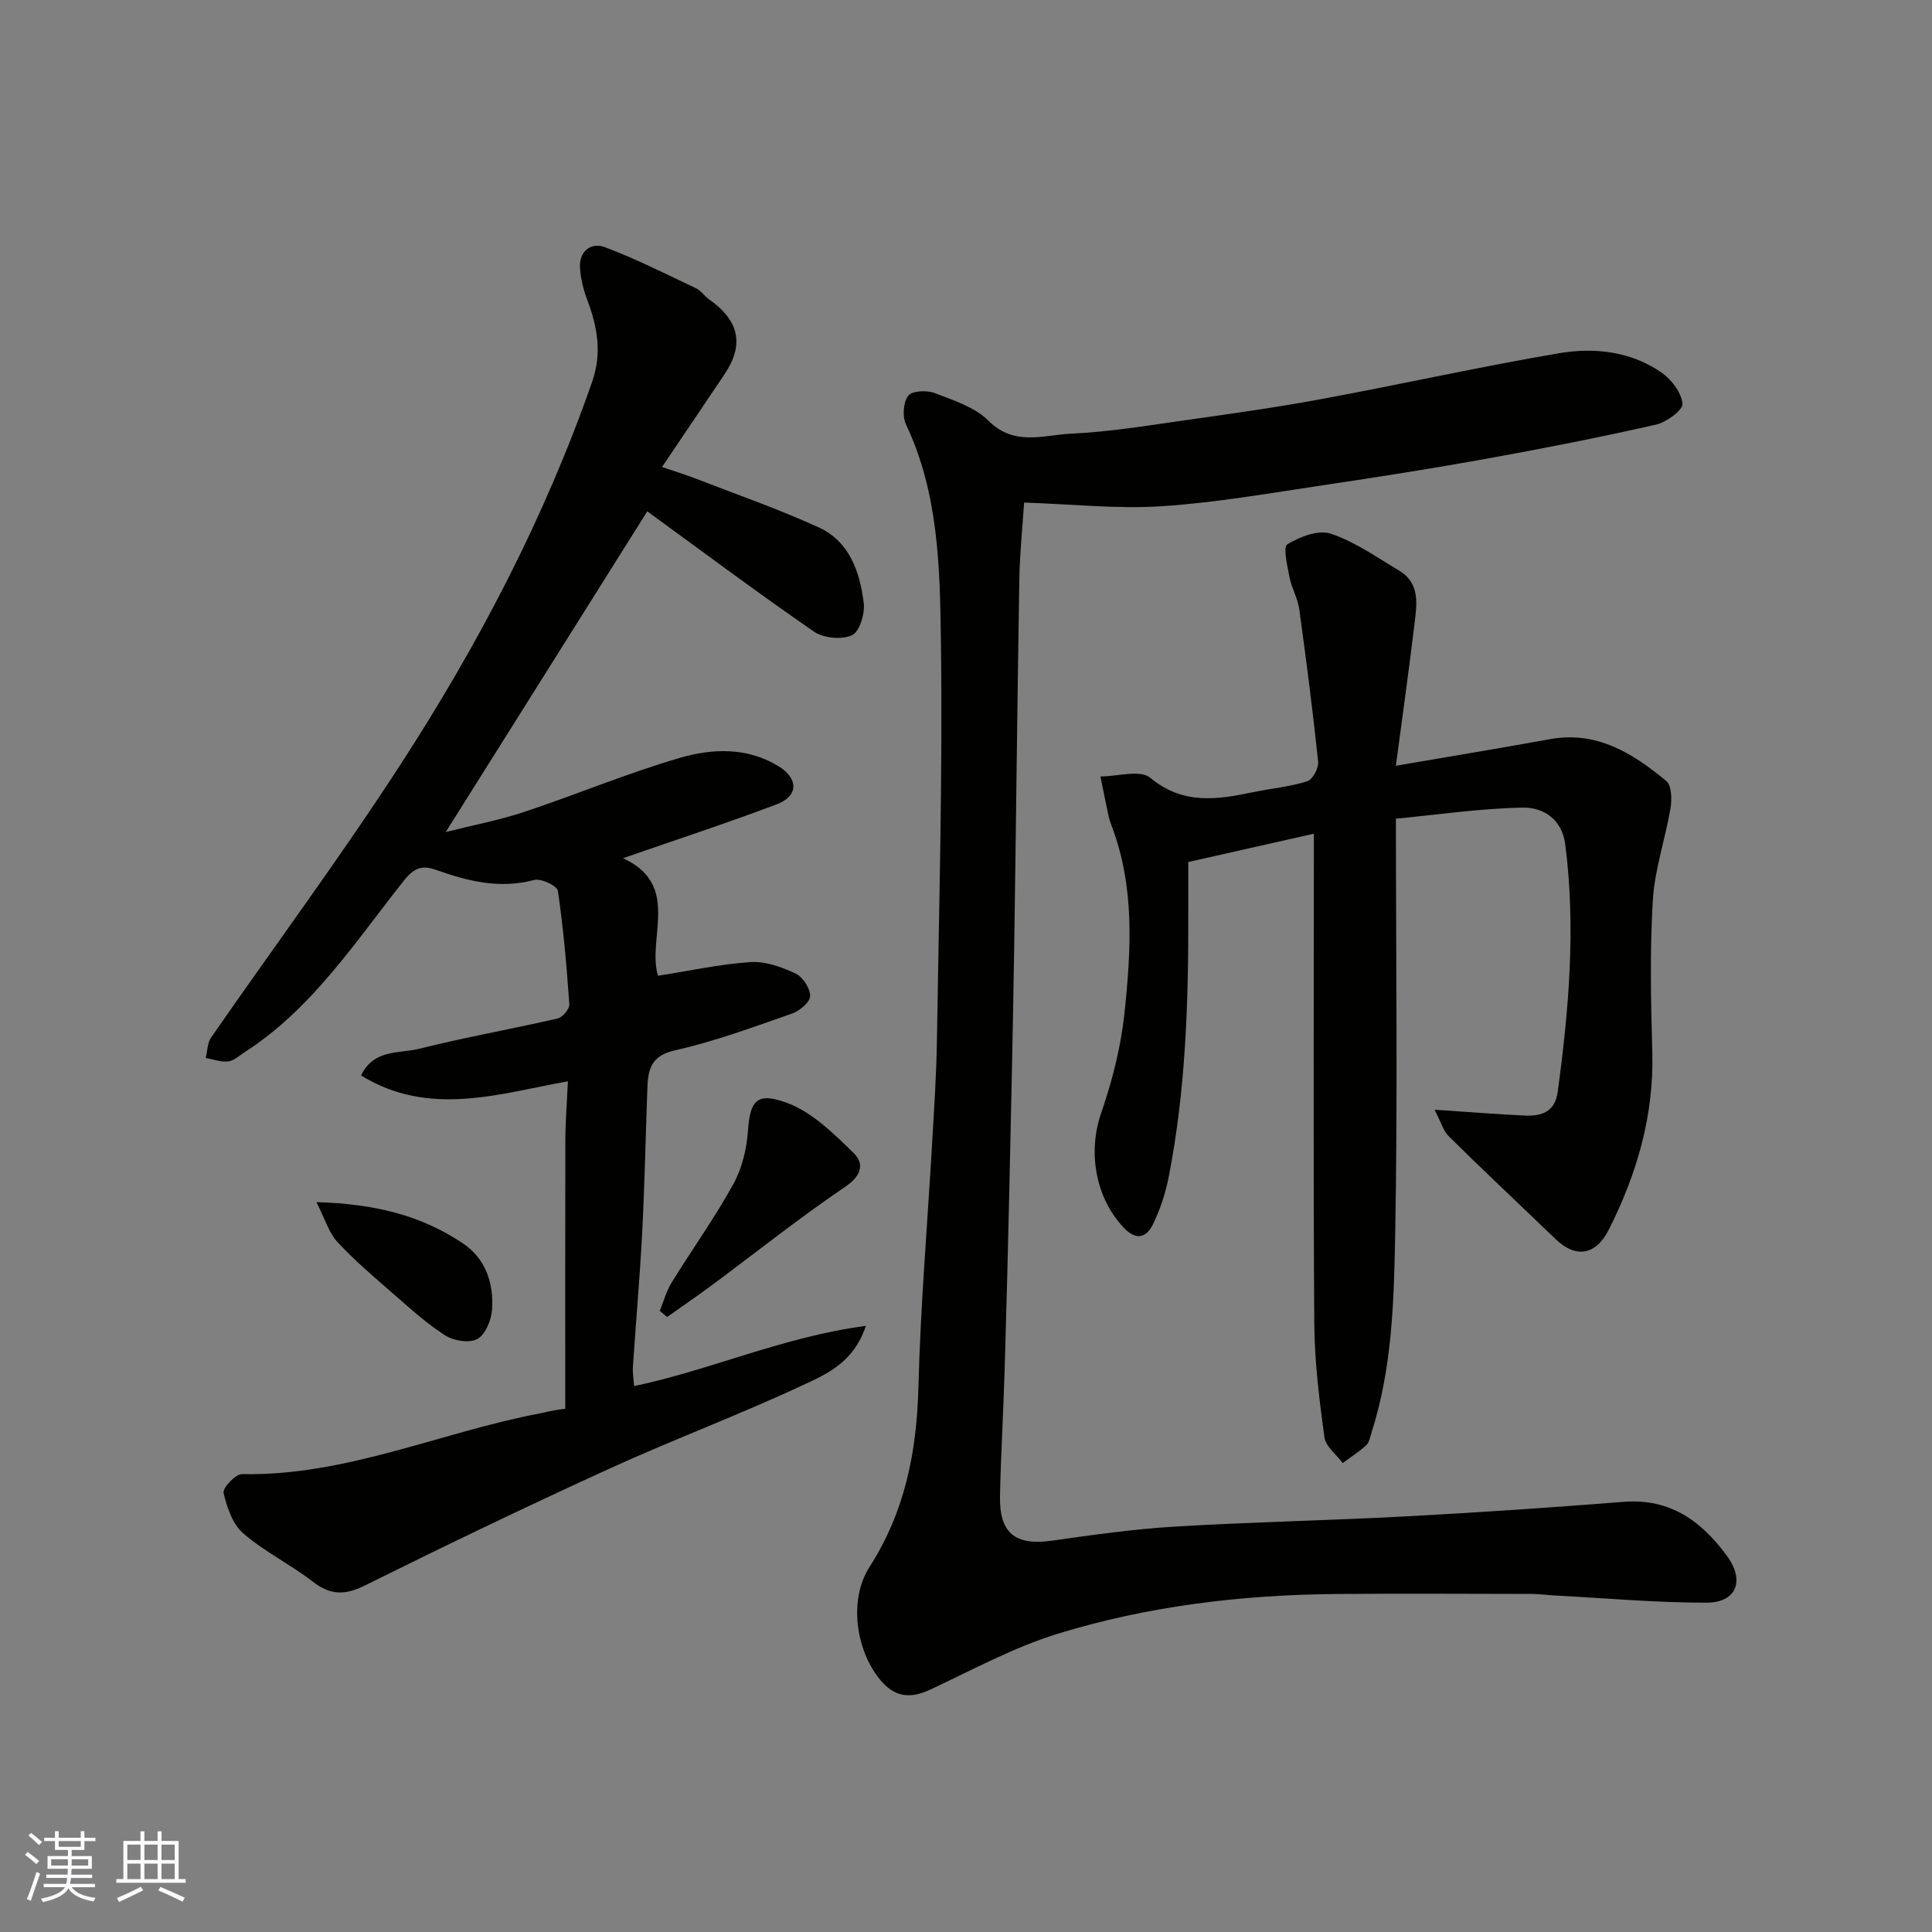
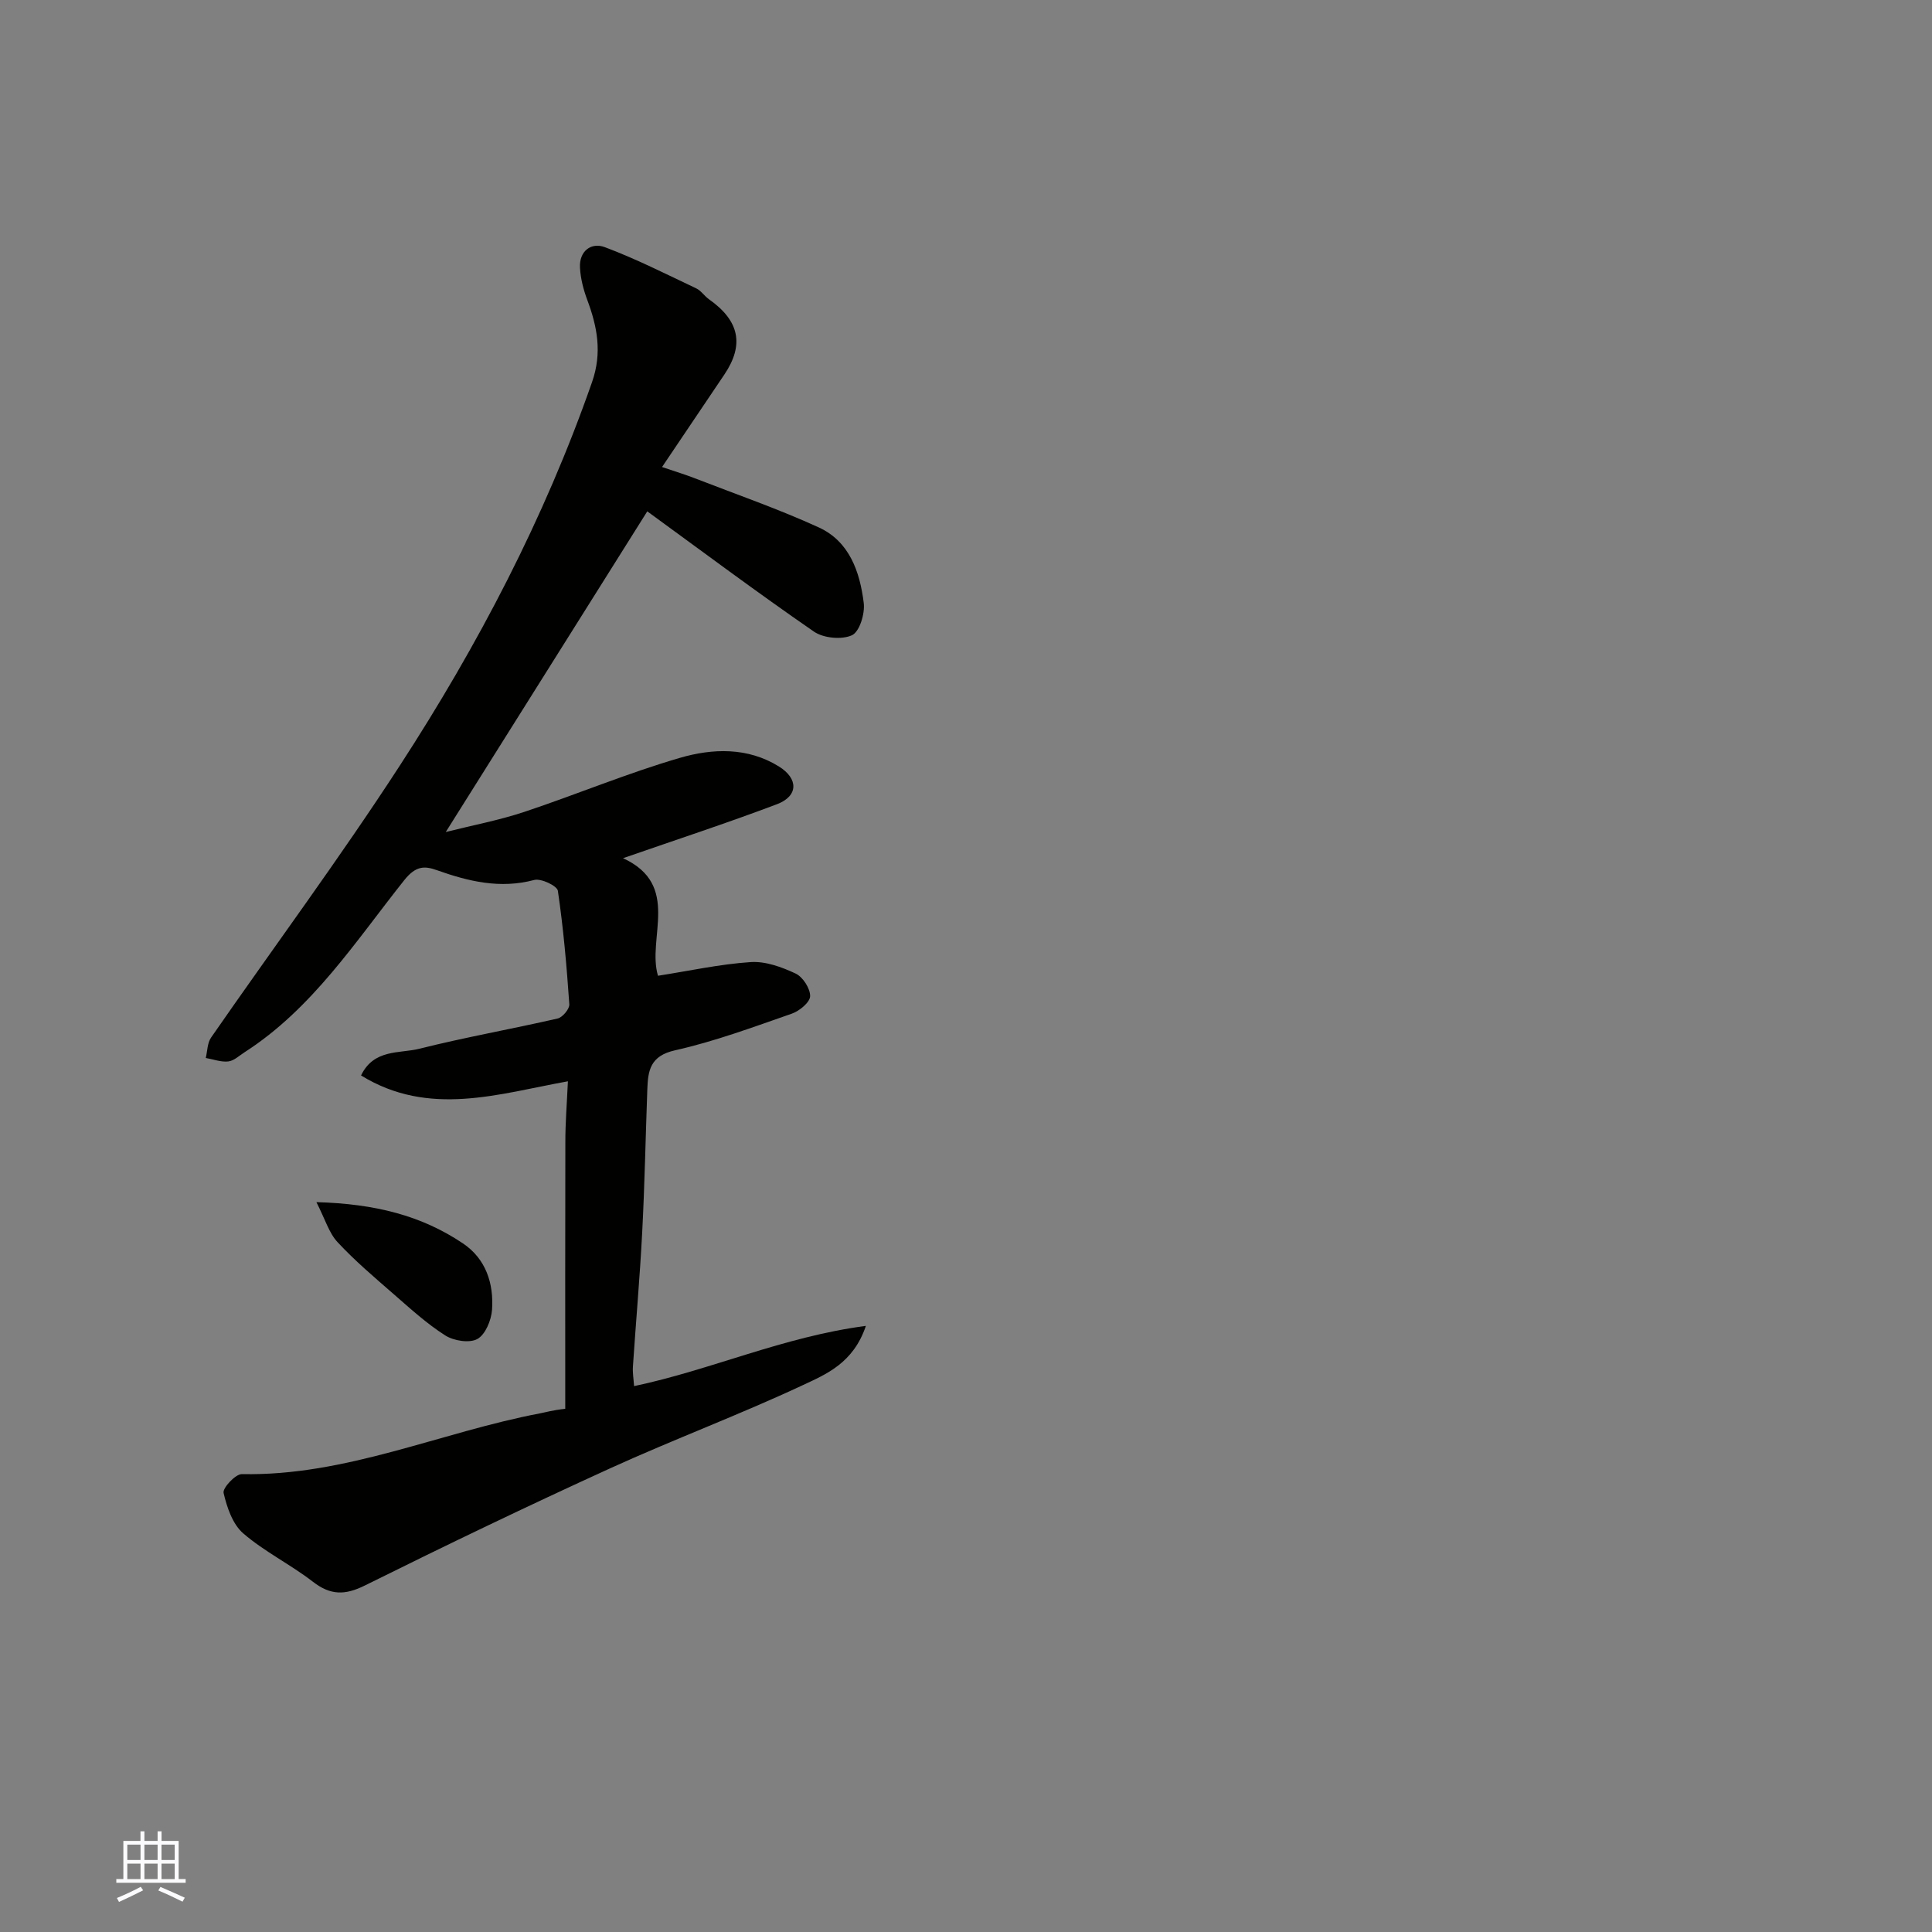
<svg xmlns="http://www.w3.org/2000/svg" enable-background="new 0 0 400 400" viewBox="0 0 400 400">
  <rect x="0" y="0" width="400" height="400" fill="#808080" stroke="none" />
  <g fill="#010100">
    <path d="m117.58 223.87c-14.34 2.58-28.72 7.48-42.83-1.21 2.67-5.54 7.99-4.5 12.08-5.53 9.46-2.38 19.1-4.07 28.62-6.26 1.02-.23 2.49-1.99 2.42-2.94-.54-7.86-1.22-15.72-2.37-23.5-.15-1.03-3.49-2.62-4.9-2.24-7.06 1.87-13.57.31-20.15-2.03-2.57-.92-4.38-.92-6.77 2.09-10.09 12.68-19 26.58-33.05 35.61-1.1.7-2.19 1.77-3.37 1.9-1.51.17-3.1-.45-4.66-.72.35-1.42.32-3.1 1.1-4.22 13.01-18.78 26.64-37.15 39.07-56.3 16.2-24.94 29.96-51.21 39.81-79.42 2.13-6.1 1.08-11.47-1.02-17.08-.78-2.1-1.36-4.37-1.48-6.6-.19-3.45 2.33-5.3 5.13-4.25 6.47 2.42 12.67 5.57 18.93 8.53 1.01.48 1.69 1.58 2.63 2.25 6.33 4.46 7.36 9.42 3.19 15.61-4.16 6.18-8.32 12.35-12.89 19.13 2.91.99 4.89 1.59 6.81 2.34 8.58 3.33 17.3 6.35 25.65 10.17 6.35 2.91 8.51 9.22 9.3 15.65.27 2.2-.87 5.95-2.44 6.67-2.12.97-5.89.61-7.87-.75-11.83-8.16-23.35-16.78-34.51-24.9-13.73 21.85-27.55 43.83-41.72 66.39 5.51-1.39 11.01-2.42 16.27-4.17 10.79-3.59 21.33-8.02 32.23-11.19 6.73-1.96 13.98-2.23 20.46 1.78 4.09 2.53 4.05 6.14-.38 7.82-10.34 3.91-20.86 7.35-31.88 11.18 12.1 5.56 4.9 16.58 7.24 24.34 6.42-1 12.77-2.4 19.17-2.83 3.07-.21 6.44 1.02 9.32 2.37 1.5.7 3.04 3.1 3.01 4.69-.03 1.27-2.22 3.07-3.8 3.62-7.99 2.78-15.97 5.75-24.19 7.59-5.12 1.15-5.58 4.16-5.72 8.07-.36 9.93-.55 19.87-1.07 29.79-.48 9.21-1.3 18.4-1.91 27.6-.09 1.28.14 2.58.24 4.06 15.97-3.36 30.83-10.21 47.99-12.47-2.6 7.73-8.25 10.02-13.12 12.3-13.12 6.13-26.73 11.22-39.91 17.23-17.04 7.77-33.92 15.89-50.7 24.22-4.13 2.05-7.13 2.03-10.76-.78-4.63-3.58-10.03-6.22-14.43-10.02-2.19-1.89-3.37-5.38-4.06-8.37-.23-1.01 2.46-3.91 3.78-3.89 21.55.44 41.12-8.67 61.74-12.58 1.27-.24 2.51-.65 5.22-.94 0-18.4-.03-36.8.02-55.2-.01-3.92.31-7.84.53-12.61z" />
-     <path d="m212.03 104.05c-.31 4.87-.9 10.44-.99 16.01-.42 25.09-.67 50.19-1.05 75.28-.26 16.6-.62 33.2-.99 49.79-.29 12.93-.62 25.86-1.01 38.79-.26 8.6-.77 17.2-.95 25.8-.16 7.75 3.18 10.33 10.74 9.26 8.43-1.19 16.9-2.4 25.39-2.91 16.02-.96 32.07-1.27 48.09-2.13 14.98-.8 29.95-1.82 44.9-3 9.65-.76 16.18 4.04 21.43 11.25 3.71 5.09 1.91 9.63-4.29 9.63-10.55 0-21.1-.95-31.66-1.51-1.48-.08-2.96-.3-4.44-.3-13.5-.02-26.99-.11-40.49.01-19.6.17-38.99 2.47-57.71 8.23-9.13 2.81-17.7 7.5-26.41 11.57-4.2 1.96-7.43 1.57-10.44-2.13-4.99-6.13-6.45-16.53-2.13-23.26 7.34-11.43 9.79-23.86 10.13-37.25.43-16.98 1.89-33.94 2.86-50.9.4-6.93.86-13.86.97-20.8.42-27.76 1.22-55.53.82-83.28-.21-14.96-.53-30.21-7.22-44.32-.78-1.64-.58-4.58.45-5.95.77-1.03 3.86-1.18 5.47-.56 3.92 1.51 8.34 2.92 11.18 5.76 5.34 5.33 11.38 2.92 17.06 2.66 7.99-.37 15.95-1.7 23.9-2.82 9.38-1.33 18.77-2.64 28.07-4.37 16.34-3.03 32.57-6.65 48.95-9.45 7.35-1.26 14.92-.46 21.33 3.98 2.07 1.43 4.14 4.16 4.35 6.46.12 1.32-3.32 3.84-5.5 4.33-11.58 2.62-23.25 4.92-34.93 7.03-11.25 2.03-22.54 3.81-33.84 5.49-11.17 1.66-22.33 3.64-33.57 4.37-9.19.6-18.46-.43-28.47-.76z" />
-     <path d="m297.01 229.75c7.18.48 12.91.95 18.65 1.21 3.44.16 6.26-.67 6.84-4.88 2.32-17.03 3.78-34.07 1.57-51.25-.68-5.26-4.55-7.69-8.79-7.62-8.73.15-17.45 1.45-26.27 2.29 0 29.68.38 58.16-.16 86.63-.26 13.55-.66 27.26-4.87 40.41-.3.93-.47 2.07-1.11 2.67-1.49 1.38-3.24 2.48-4.88 3.7-1.31-1.78-3.53-3.44-3.79-5.36-1.06-7.81-2.04-15.7-2.09-23.56-.22-31.66-.09-63.32-.09-94.98 0-1.82 0-3.63 0-6.4-8.79 1.98-17.1 3.86-26 5.86 0 3.35-.01 6.97 0 10.6.05 18.32-.52 36.61-4.06 54.65-.65 3.32-1.75 6.64-3.21 9.68-1.43 2.96-3.58 3.5-6.2.67-5.85-6.29-7.3-15.69-4.59-23.55 2.32-6.72 4.12-13.79 4.86-20.85 1.37-13.04 2.15-26.21-2.75-38.89-.23-.61-.43-1.24-.56-1.87-.58-2.71-1.12-5.43-1.68-8.15 3.51 0 8.23-1.46 10.3.26 6.87 5.71 13.99 4.51 21.49 2.96 3.67-.76 7.46-1.09 11.01-2.22 1.12-.35 2.42-2.73 2.28-4.04-1.11-10.57-2.47-21.11-3.92-31.64-.31-2.22-1.56-4.29-1.99-6.5-.46-2.34-1.4-6.32-.48-6.88 2.58-1.57 6.45-3.07 9.01-2.21 5.01 1.69 9.54 4.9 14.15 7.66 4.43 2.65 3.65 7.06 3.16 11.14-1.15 9.59-2.5 19.15-3.84 29.25 11.46-1.97 21.68-3.64 31.87-5.5 9.74-1.77 17.19 2.92 24.11 8.65 1.12.92 1.19 3.8.88 5.63-1.07 6.38-3.27 12.64-3.66 19.04-.63 10.46-.4 20.99-.11 31.48.36 13.12-3.18 25.19-9 36.74-2.67 5.31-6.83 6-11 1.98-7.34-7.06-14.77-14.03-22.02-21.18-1.22-1.14-1.71-3.03-3.06-5.63z" />
-     <path d="m136.6 271.4c.8-1.97 1.36-4.09 2.46-5.87 4.2-6.81 8.88-13.33 12.74-20.32 1.82-3.28 2.8-7.33 3.06-11.11.44-6.31 1.87-8.12 8.29-5.68 5.1 1.94 9.48 6.3 13.54 10.25 2.31 2.25 1.73 4.73-1.72 7.06-9.46 6.41-18.41 13.55-27.6 20.37-3.04 2.25-6.16 4.39-9.25 6.57-.5-.42-1.01-.84-1.52-1.27z" />
    <path d="m65.51 248.89c12.15.34 21.76 2.78 30.33 8.54 4.74 3.18 6.41 8.28 6.03 13.74-.15 2.16-1.37 5.13-3.03 6.05-1.63.91-4.89.39-6.65-.73-3.83-2.43-7.24-5.56-10.69-8.56-3.97-3.46-8.02-6.89-11.59-10.73-1.78-1.89-2.56-4.69-4.4-8.31z" />
  </g>
-   <path d="m5.17 384 .55-.58c.85.61 1.65 1.24 2.4 1.87l-.59.64c-.83-.73-1.62-1.37-2.36-1.93m1.22 9.53-.82-.34c.71-1.76 1.37-3.64 1.98-5.63.24.13.5.25.76.36-.6 1.67-1.24 3.54-1.92 5.61m-.5-13.5.57-.54c.56.44 1.31 1.06 2.26 1.87l-.64.64c-.68-.66-1.41-1.32-2.19-1.97m3.25.46h2.24v-1.36h.77v1.36h4.57v-1.36h.76v1.36h2.28v.69h-2.28v1.84h-2.64v1.26h4.18v2.64h-4.21c0 .45-.02.86-.05 1.21h4.32v.69h-4.38c-.04.34-.1.75-.19 1.22h5.15v.69h-4.82c.87 1.19 2.51 1.92 4.93 2.19-.17.31-.3.57-.37.76-2.77-.49-4.52-1.41-5.26-2.76-.56 1.26-2.3 2.23-5.24 2.9-.12-.24-.26-.48-.43-.72 2.73-.55 4.38-1.34 4.96-2.38h-4.38v-.69h4.65c.1-.38.17-.79.21-1.22h-4.32v-.69h4.4c.03-.34.05-.75.05-1.21h-4.2v-2.64h4.23v-1.26h-2.69v-1.84h-2.24zm1.46 4.46v1.29h3.45c.01-.4.02-.57.01-.53v-.32-.45h-3.46zm1.55-2.59h4.57v-1.19h-4.57zm6.11 2.59h-3.42v.77c-.01.19-.01.37-.02.53h3.44z" fill="#fbfafc" />
  <path d="m32.63 379.16h.82v1.98h3.54v7.89h1.45v.78h-14.36v-.78h1.46v-7.89h3.54v-1.98h.82v1.98h2.73zm-3.49 11.48.5.73c-1.61.82-3.28 1.63-5 2.41-.13-.27-.28-.55-.44-.82 1.75-.72 3.4-1.49 4.94-2.32m-2.78-5.55h2.73v-3.18h-2.73zm0 3.95h2.73v-3.2h-2.73zm3.54-3.95h2.73v-3.18h-2.73zm0 3.95h2.73v-3.2h-2.73zm7.89 4.68c-1.84-.92-3.51-1.7-5.02-2.32l.45-.73c1.89.8 3.57 1.55 5.04 2.23zm-1.62-11.81h-2.73v3.18h2.73zm-2.73 7.13h2.73v-3.2h-2.73z" fill="#fbfafc" />
</svg>